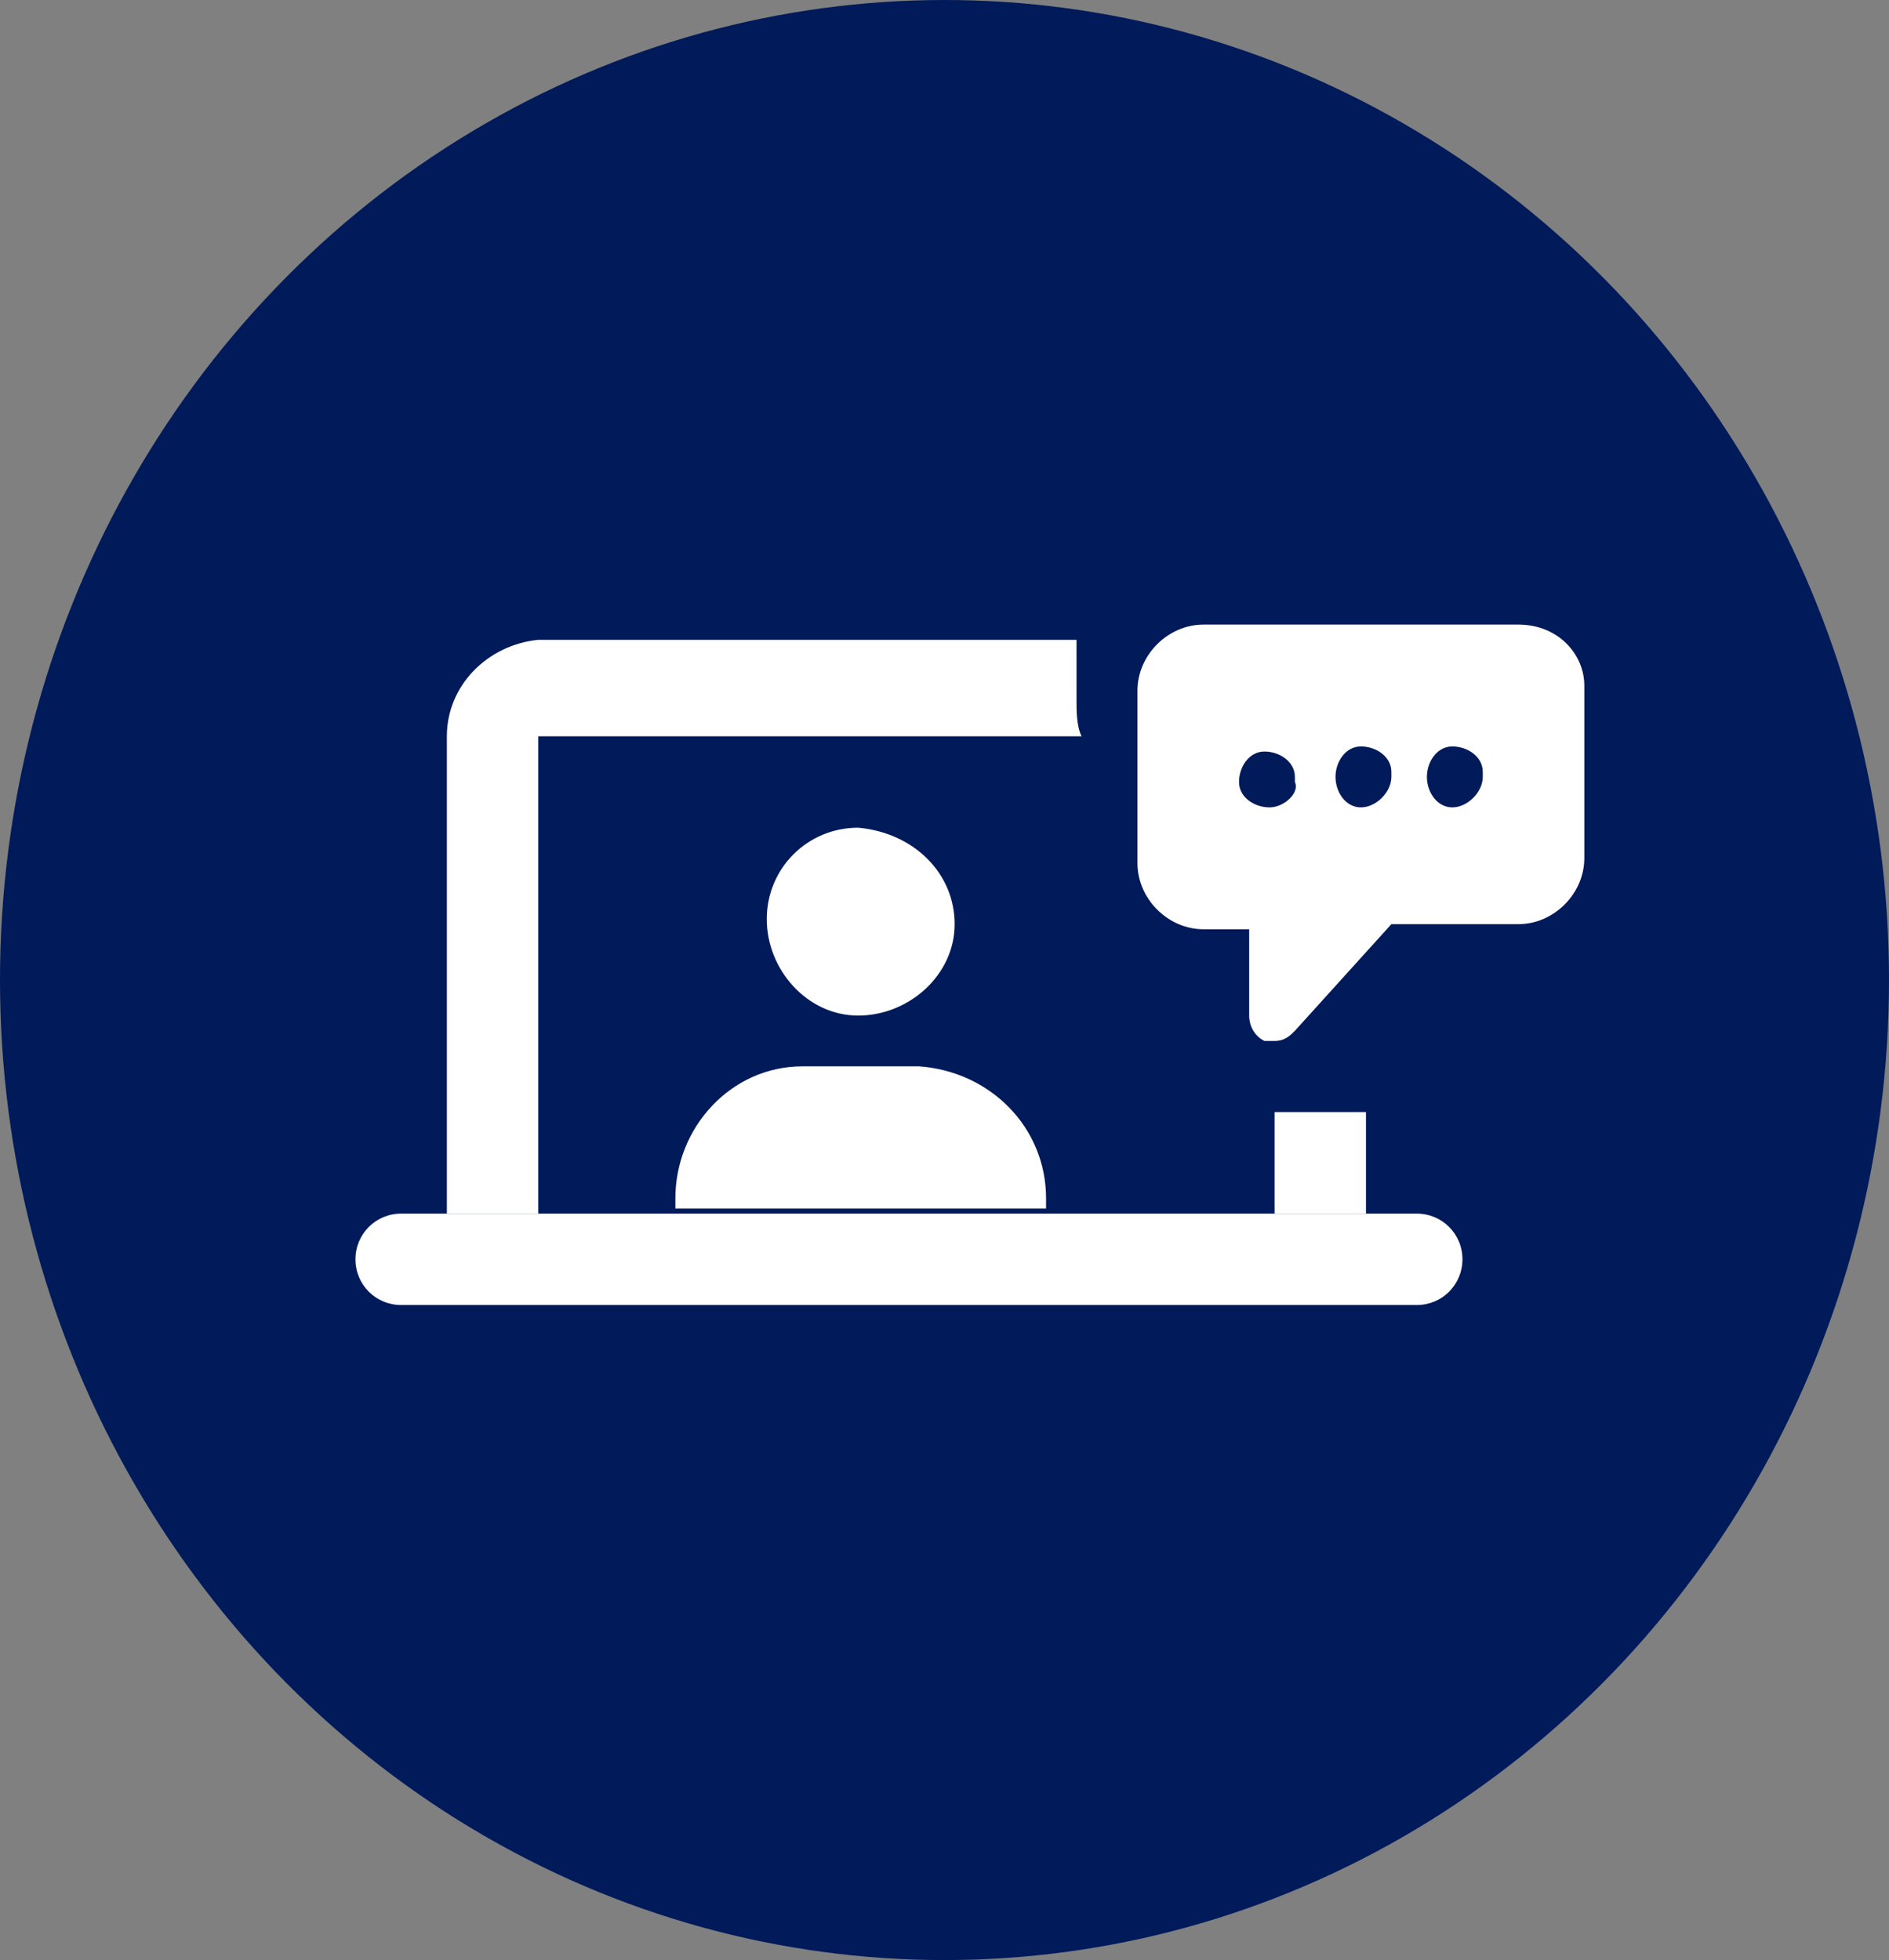
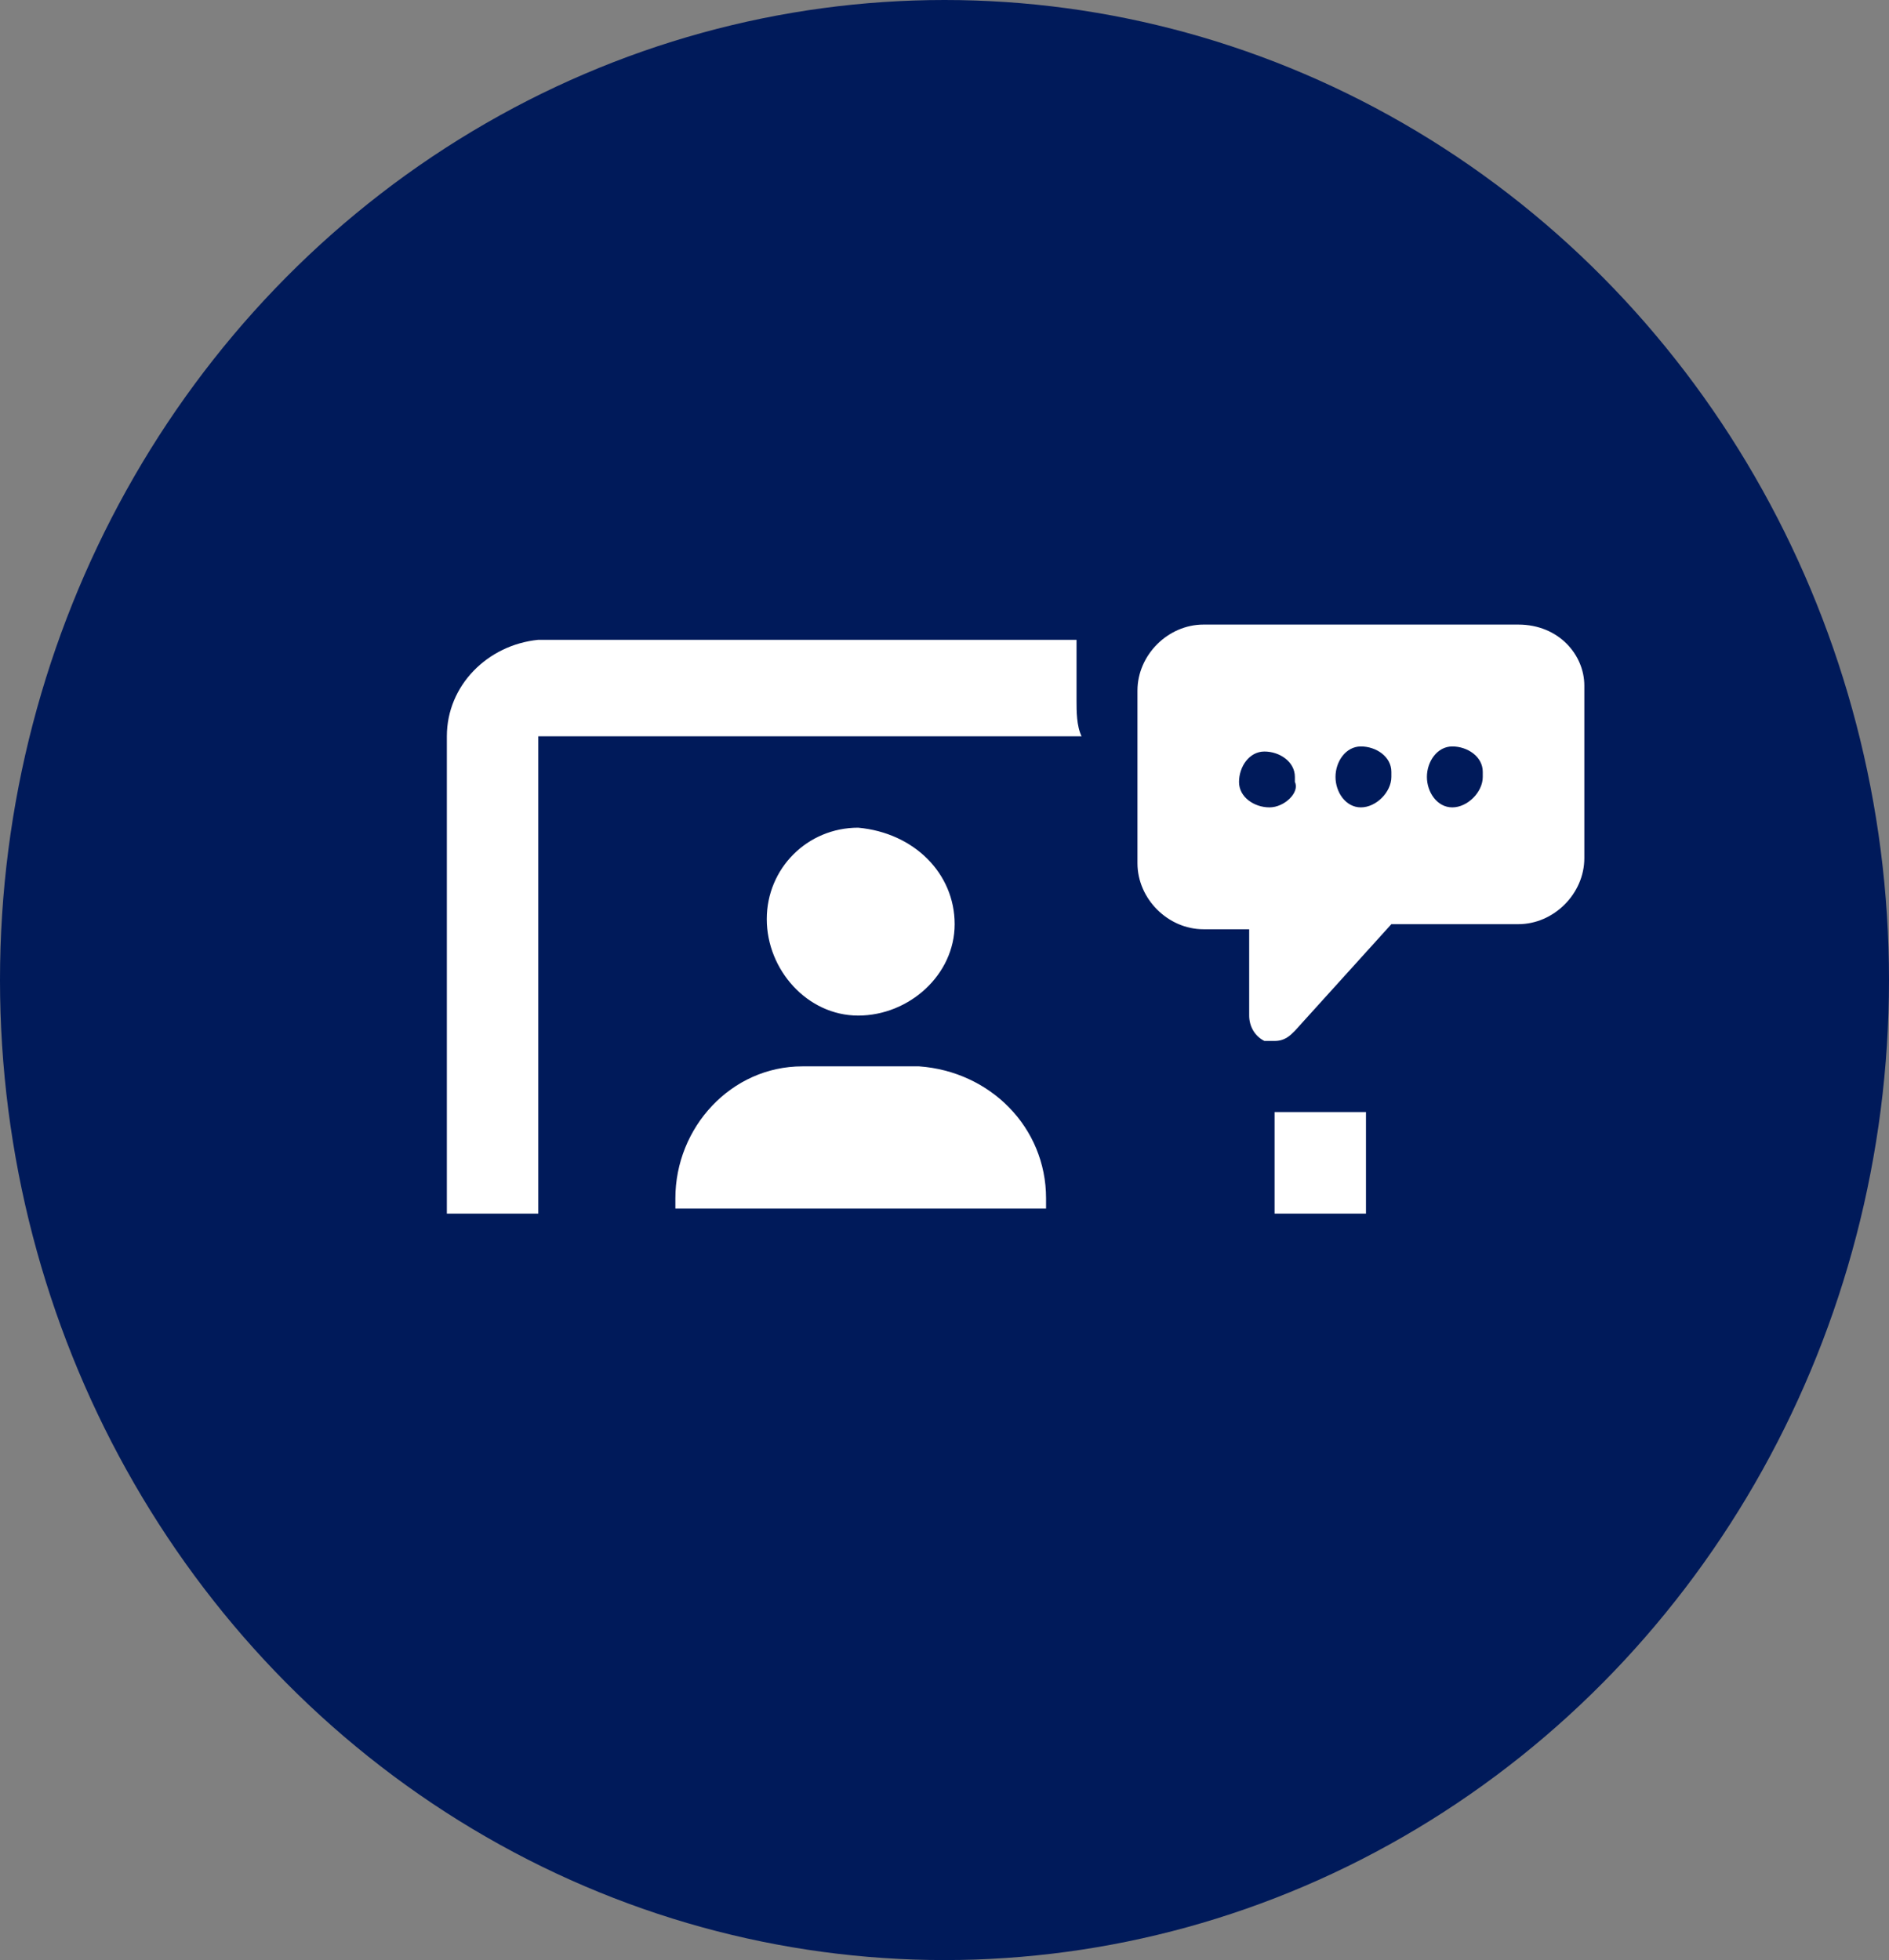
<svg xmlns="http://www.w3.org/2000/svg" version="1.1" id="Capa_1" x="0px" y="0px" viewBox="0 0 37.2 38.6" style="enable-background:new 0 0 37.2 38.6;" xml:space="preserve">
  <rect x="0" y="0" width="37.2" height="38.6" fill="#808080" stroke="none" />
  <style type="text/css">
	.st0{fill:#FFFFFF;}
	.st1{fill:#001A5A;}
</style>
  <g>
    <ellipse class="st1" cx="18.6" cy="19.3" rx="18.6" ry="19.3" />
  </g>
  <g>
-     <path class="st0" d="M27.9,23.9h-20c-0.5,0-0.9,0.4-0.9,0.9c0,0,0,0,0,0c0,0.5,0.4,0.9,0.9,0.9c0,0,0,0,0,0h20   c0.5,0,0.9-0.4,0.9-0.9C28.8,24.3,28.4,23.9,27.9,23.9" />
    <path class="st0" d="M21.2,13.8c0,0.2,0,0.5,0.1,0.7H10.6v9.4H8.8v-9.4c0-1,0.8-1.8,1.8-1.9h10.6" />
    <rect x="25.1" y="21.9" class="st0" width="1.8" height="2" />
    <path class="st0" d="M18.8,18.2c0,1-0.9,1.8-1.9,1.8s-1.8-0.9-1.8-1.9c0-1,0.8-1.8,1.8-1.8C18,16.4,18.8,17.2,18.8,18.2   C18.8,18.2,18.8,18.2,18.8,18.2" />
    <path class="st0" d="M20.6,23.6v0.2h-7.3v-0.2c0-1.4,1.1-2.6,2.5-2.6c0,0,0,0,0,0h2.3C19.5,21.1,20.6,22.2,20.6,23.6   C20.6,23.6,20.6,23.6,20.6,23.6" />
  </g>
  <path class="st0" d="M29.9,12.3h-6.2c-0.7,0-1.3,0.6-1.3,1.3V17c0,0.7,0.6,1.3,1.3,1.3h0.9V20c0,0.2,0.1,0.4,0.3,0.5  c0.1,0,0.1,0,0.2,0c0.2,0,0.3-0.1,0.4-0.2l1.9-2.1h2.5c0.7,0,1.3-0.6,1.3-1.3c0,0,0,0,0,0v-3.4C31.2,12.9,30.7,12.3,29.9,12.3  C29.9,12.3,29.9,12.3,29.9,12.3 M25,15.9c-0.3,0-0.6-0.2-0.6-0.5c0,0,0,0,0,0c0-0.3,0.2-0.6,0.5-0.6c0.3,0,0.6,0.2,0.6,0.5  c0,0,0,0.1,0,0.1C25.6,15.6,25.3,15.9,25,15.9C25,15.9,25,15.9,25,15.9 M26.8,15.9c-0.3,0-0.5-0.3-0.5-0.6c0-0.3,0.2-0.6,0.5-0.6  c0.3,0,0.6,0.2,0.6,0.5c0,0,0,0.1,0,0.1C27.4,15.6,27.1,15.9,26.8,15.9C26.8,15.9,26.8,15.9,26.8,15.9 M28.6,15.9  c-0.3,0-0.5-0.3-0.5-0.6c0-0.3,0.2-0.6,0.5-0.6c0.3,0,0.6,0.2,0.6,0.5c0,0,0,0.1,0,0.1C29.2,15.6,28.9,15.9,28.6,15.9  C28.6,15.9,28.6,15.9,28.6,15.9" />
</svg>